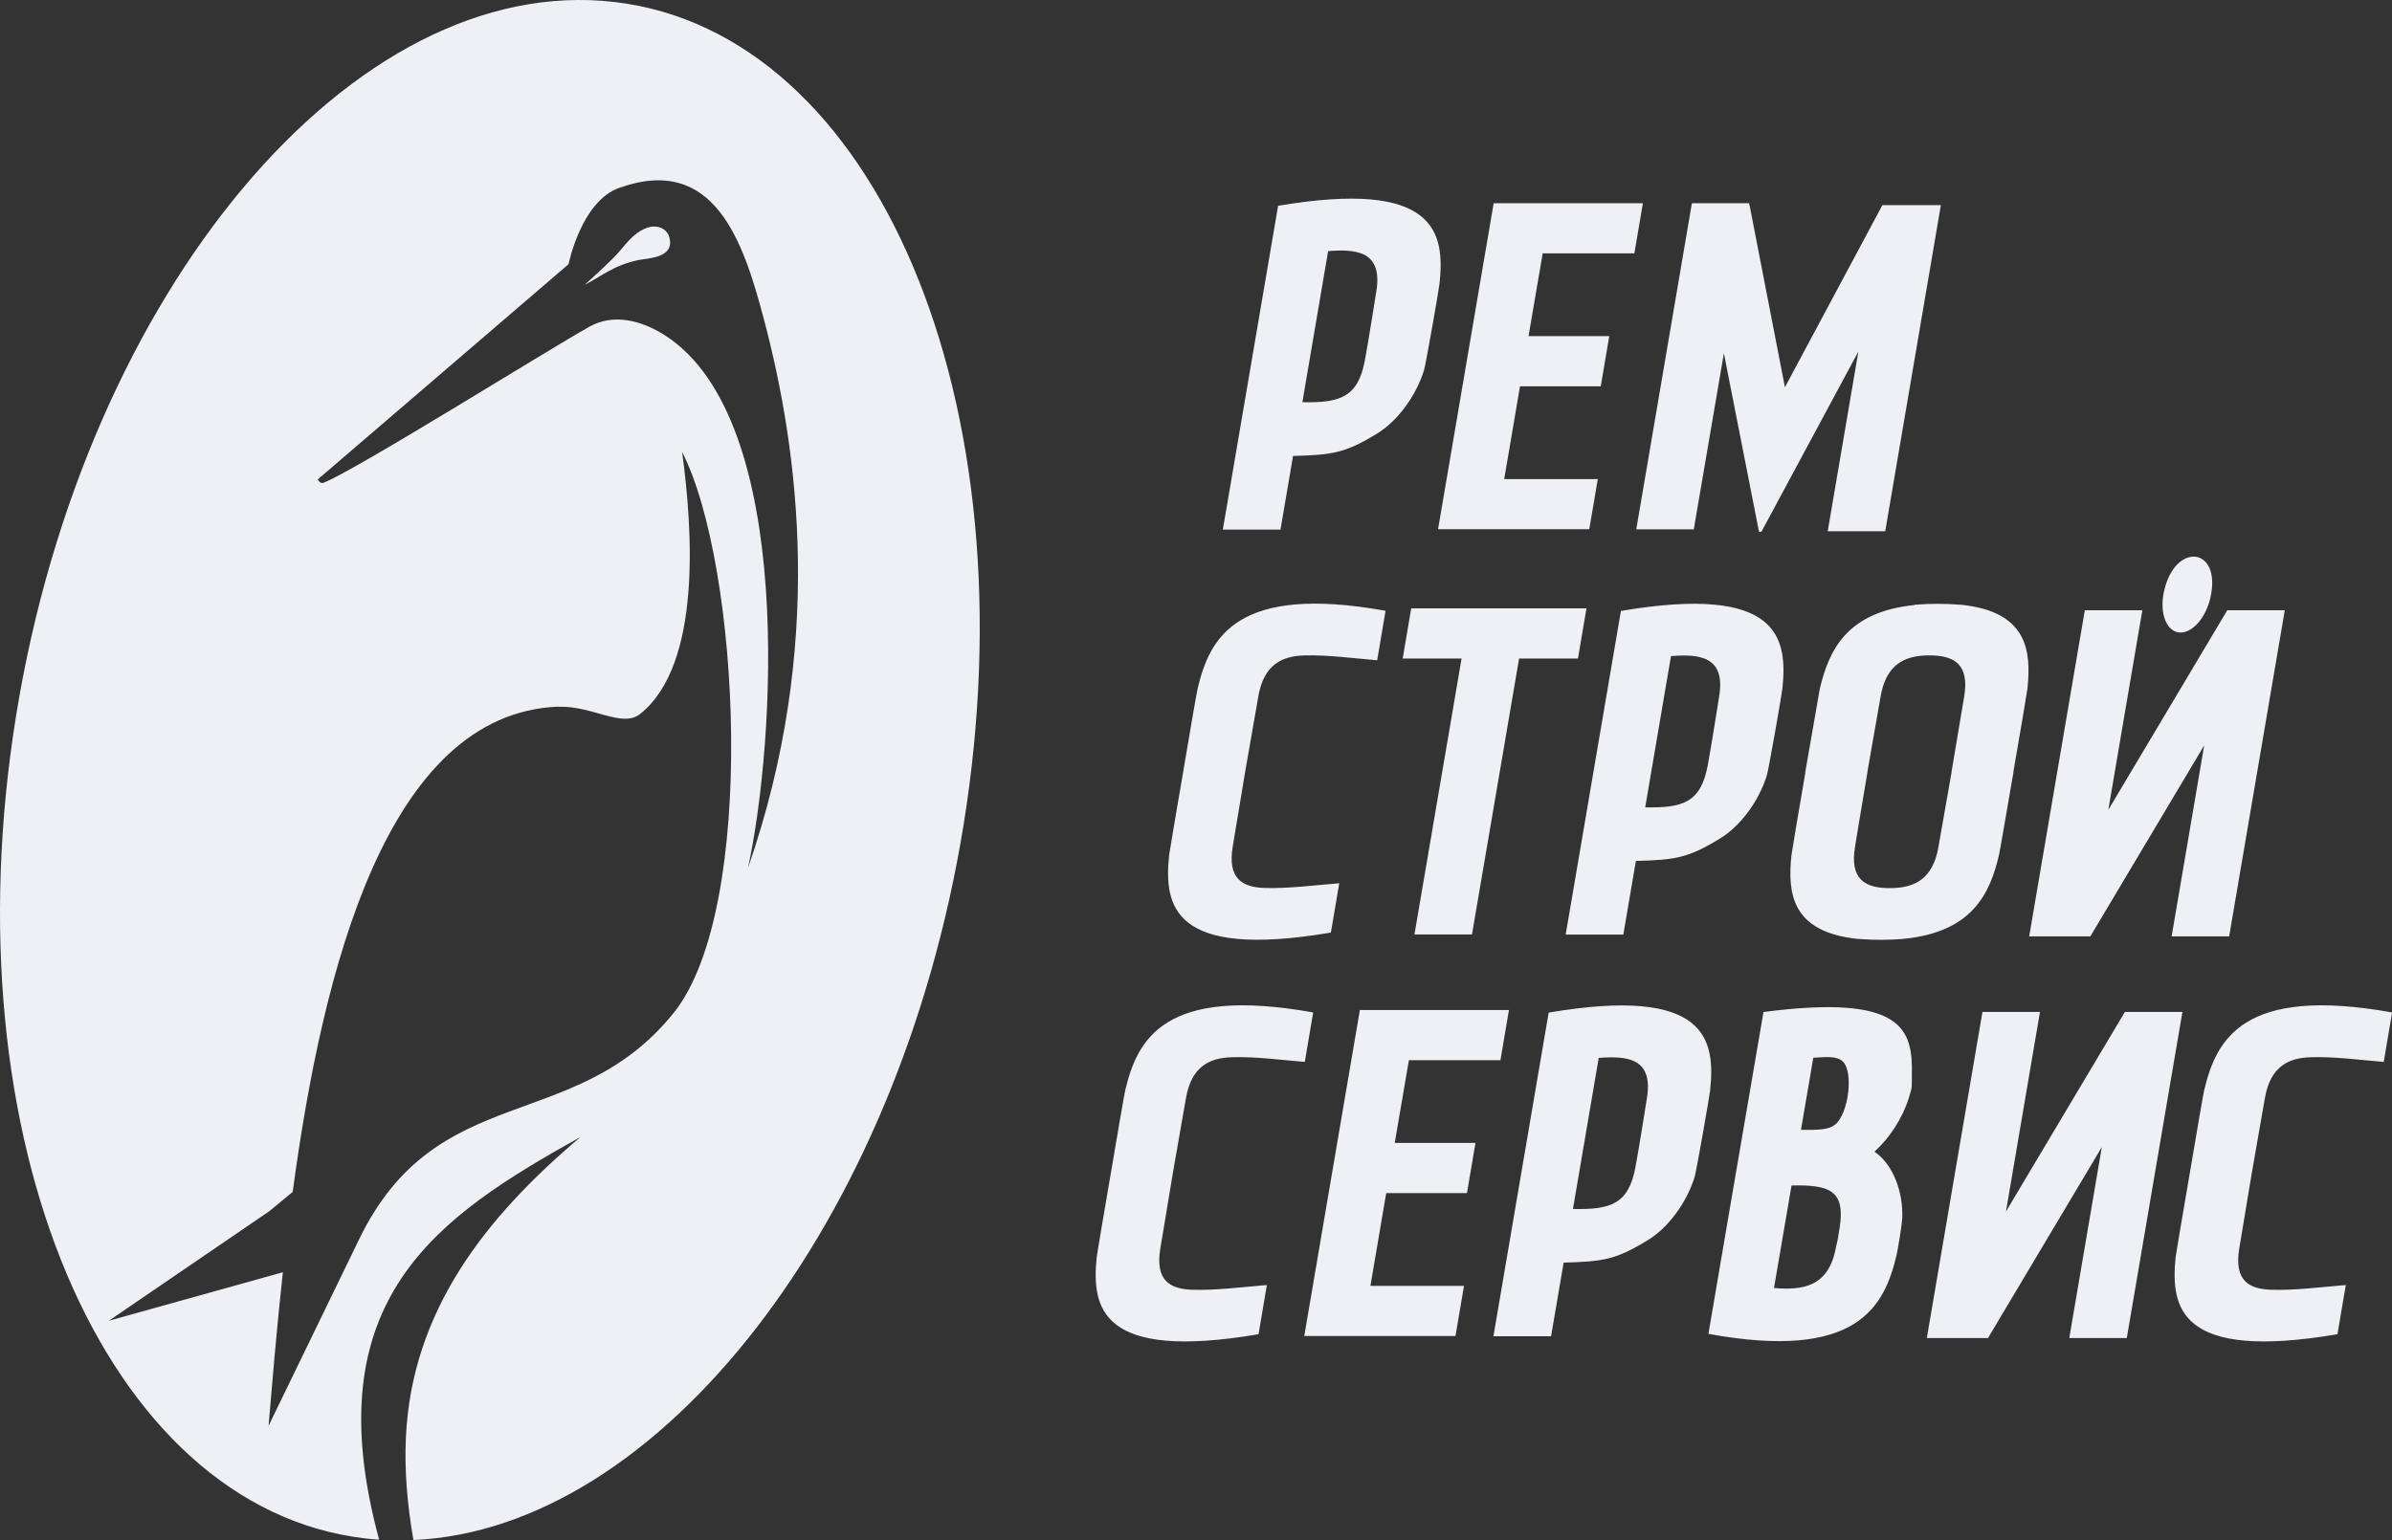
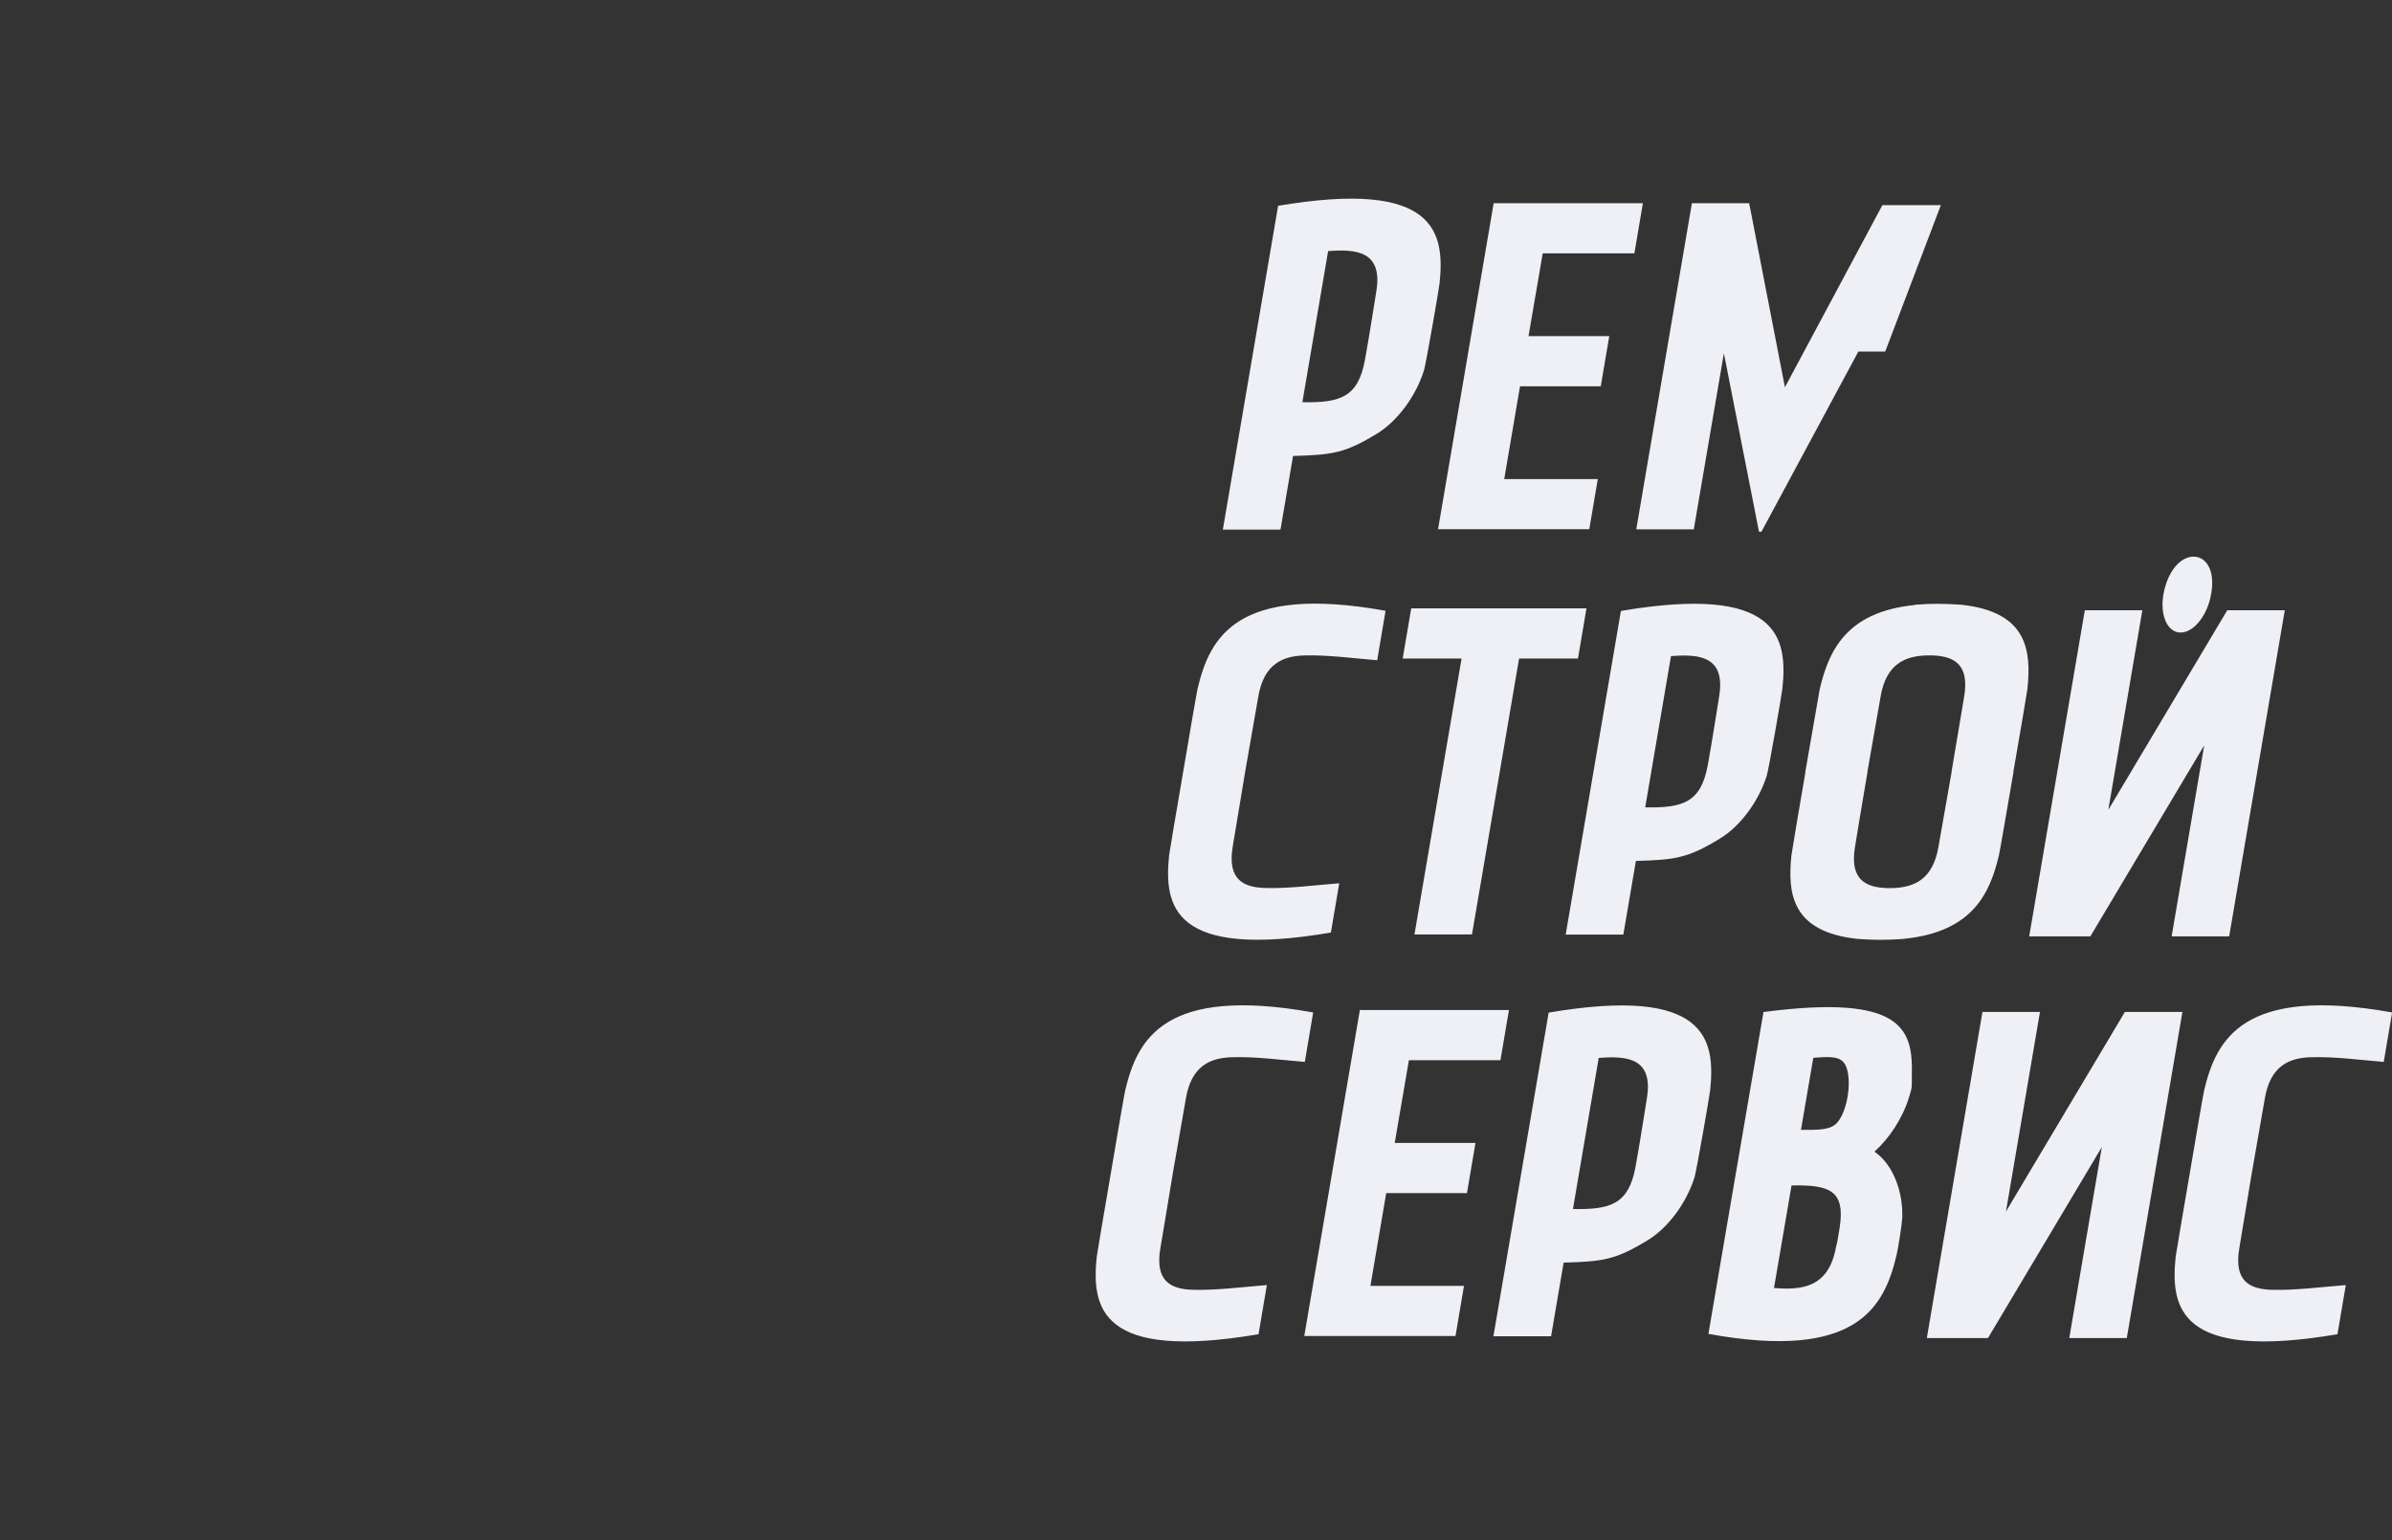
<svg xmlns="http://www.w3.org/2000/svg" width="368" height="237" viewBox="0 0 368 237" fill="none">
  <rect x="0" y="0" width="368" height="237" fill="#333333" stroke="none" />
  <g clip-path="url(#clip0_414_1022)">
-     <path fill-rule="evenodd" clip-rule="evenodd" d="M89.964 43.827C90.608 43.231 92.499 41.543 94.41 39.65C95.24 38.827 96.009 37.798 96.778 36.975C99.997 33.621 102.49 34.897 102.947 36.42C103.944 39.733 99.623 39.733 98.211 40.021C94.41 40.803 92.415 42.593 89.964 43.827ZM85.893 108.746C59.533 109.796 49.645 149.097 45.034 183.418L41.42 186.402L16.742 203.254L43.518 195.785C42.521 204.921 41.856 213.151 41.316 219.427L55.254 190.702C67.24 166.011 88.448 174.735 103.632 155.887C116.553 139.837 113.873 87.038 104.941 69.548C106.561 81.462 107.995 102.244 98.502 109.857C95.698 112.1 91.128 108.561 85.893 108.767V108.746ZM94.534 0.308C134.77 4.999 158.824 61.729 148.23 127.018C138.301 188.295 101.368 235.333 63.604 236.999C62.649 231.526 62.213 226.238 62.441 221.3C63.314 201.67 74.759 187.266 89.32 174.961C67.385 187.204 48.254 199.818 58.328 236.938C57.622 236.897 56.895 236.835 56.189 236.752C15.953 232.04 -8.08 175.311 2.493 110.022C13.086 44.733 54.298 -4.383 94.534 0.308ZM115.078 133.561C126.918 99.528 122.909 69.404 117.487 48.992C114.351 37.16 109.906 23.683 95.261 28.909C89.383 31.008 87.472 40.658 87.472 40.658L48.877 73.787C48.877 73.787 49.23 74.486 49.749 74.301C54.569 72.449 83.608 54.26 90.65 50.288C94.347 48.21 98.647 49.239 102.428 51.688C122.452 64.733 119.212 114.61 115.078 133.561Z" fill="#EFF0F6" />
-     <path d="M196.645 31.668C220.949 27.553 222.299 35.763 221.468 43.644C221.364 44.59 219.37 56.031 219.079 56.977C217.812 61.051 214.925 64.837 211.913 66.689C206.948 69.734 205.017 70.002 198.93 70.167L196.999 81.504H188.129L196.625 31.709L196.645 31.668ZM270.885 81.833H270.989L285.904 54.096L281.188 81.751H290.037L298.595 31.565H289.601L274.604 59.59L269.161 31.565H269.099L269.14 31.277H260.291L251.733 81.463H260.582L265.214 54.364L270.615 81.833H270.906H270.885ZM229.777 31.277H252.751L251.443 38.993H237.338L235.157 51.73H247.579L246.27 59.446H233.848L231.418 73.726H245.813L244.505 81.442H221.24L229.798 31.256L229.777 31.277ZM204.331 38.623L200.364 61.895C206.18 62.018 208.922 61.133 209.981 55.454C210.584 52.224 211.643 45.392 211.726 44.94C212.806 38.623 208.652 38.314 204.352 38.643L204.331 38.623Z" fill="#EFF0F6" />
+     <path d="M196.645 31.668C220.949 27.553 222.299 35.763 221.468 43.644C221.364 44.59 219.37 56.031 219.079 56.977C217.812 61.051 214.925 64.837 211.913 66.689C206.948 69.734 205.017 70.002 198.93 70.167L196.999 81.504H188.129L196.625 31.709L196.645 31.668ZM270.885 81.833H270.989L285.904 54.096H290.037L298.595 31.565H289.601L274.604 59.59L269.161 31.565H269.099L269.14 31.277H260.291L251.733 81.463H260.582L265.214 54.364L270.615 81.833H270.906H270.885ZM229.777 31.277H252.751L251.443 38.993H237.338L235.157 51.73H247.579L246.27 59.446H233.848L231.418 73.726H245.813L244.505 81.442H221.24L229.798 31.256L229.777 31.277ZM204.331 38.623L200.364 61.895C206.18 62.018 208.922 61.133 209.981 55.454C210.584 52.224 211.643 45.392 211.726 44.94C212.806 38.623 208.652 38.314 204.352 38.643L204.331 38.623Z" fill="#EFF0F6" />
    <path d="M340.081 91.894C339.437 94.836 337.589 97.1 335.761 97.326C335.698 97.326 335.408 97.346 335.221 97.326C333.247 97.1 332.209 94.281 332.915 91.05C334.598 83.334 341.785 84.157 340.081 91.894ZM249.39 94.013C273.693 89.898 275.044 98.108 274.213 105.989C274.109 106.935 272.115 118.376 271.824 119.322C270.557 123.396 267.67 127.182 264.658 129.014C259.693 132.059 257.761 132.326 251.675 132.491L249.743 143.829H240.873L249.369 94.034L249.39 94.013ZM257.076 100.968L253.108 124.24C258.924 124.363 261.666 123.479 262.726 117.799C263.328 114.569 264.388 107.738 264.471 107.264C265.551 100.947 261.396 100.639 257.097 100.968H257.076ZM294.549 93.067C294.777 93.067 295.006 93.025 295.213 93.025C296.148 92.943 297.124 92.922 298.163 92.922C299.202 92.922 300.178 92.964 301.071 93.025C301.279 93.025 301.507 93.046 301.736 93.067C311.935 94.136 312.517 100.165 311.914 105.989C311.873 106.379 310.772 112.943 309.754 118.746V118.89C308.757 124.672 307.635 131.215 307.531 131.606C306.16 137.409 303.522 143.397 292.97 144.467C292.742 144.508 292.513 144.508 292.285 144.528C291.371 144.59 290.394 144.631 289.356 144.631C288.317 144.631 287.341 144.59 286.448 144.528C286.219 144.528 286.011 144.508 285.783 144.487C275.584 143.417 275.002 137.429 275.605 131.627C275.646 131.236 276.747 124.693 277.744 118.911V118.767C278.741 112.964 279.884 106.4 279.967 106.009C281.358 100.186 283.996 94.178 294.549 93.108V93.067ZM290.706 136.668C290.851 136.668 291.017 136.668 291.163 136.668C294.445 136.565 297.374 135.372 298.225 130.31C298.267 130.022 299.306 124.199 300.24 118.849V118.746C301.154 113.376 302.11 107.532 302.172 107.244C303.045 102.161 300.531 100.968 297.291 100.865C297.145 100.865 296.979 100.865 296.834 100.865C296.688 100.865 296.522 100.865 296.377 100.865C293.095 100.968 290.166 102.161 289.314 107.244C289.273 107.532 288.234 113.376 287.299 118.746V118.849C286.385 124.199 285.43 130.022 285.388 130.31C284.537 135.372 287.029 136.565 290.29 136.668C290.436 136.668 290.602 136.668 290.747 136.668H290.706ZM204.709 143.52C180.406 147.635 179.055 139.446 179.866 131.586C179.907 131.195 181.029 124.59 182.026 118.787C183.002 112.964 184.145 106.359 184.248 105.968C186.118 98.087 190.272 89.877 213.163 93.993L211.875 101.606C208.303 101.318 204.273 100.762 200.638 100.865C197.356 100.968 194.427 102.161 193.575 107.244C193.534 107.532 192.495 113.417 191.56 118.787C190.667 124.158 189.691 130.022 189.649 130.289C188.798 135.351 191.29 136.545 194.551 136.648C198.145 136.771 202.362 136.215 206.038 135.927L204.751 143.52H204.709ZM339.105 114.713L321.594 144.096H312.184L320.742 93.91H329.591L324.357 124.631L342.657 93.91H351.506L342.948 144.096H334.099L339.105 114.713ZM244.072 93.622L242.764 101.338H233.707L226.458 143.808H217.609L224.858 101.338H215.801L217.11 93.622H244.052H244.072Z" fill="#EFF0F6" />
    <path d="M323.357 176.526L305.846 205.91H296.436L304.994 155.724H313.843L308.609 186.444L326.909 155.724H335.758L327.2 205.91H318.351L323.357 176.526ZM359.563 205.333C335.259 209.449 333.909 201.259 334.719 193.399C334.761 193.008 335.883 186.403 336.88 180.601C337.856 174.777 338.998 168.172 339.102 167.781C340.972 159.921 345.126 151.691 368.017 155.806L366.729 163.419C363.156 163.131 359.127 162.576 355.491 162.699C352.209 162.802 349.281 163.995 348.429 169.078C348.387 169.366 347.349 175.251 346.414 180.621C345.521 185.992 344.545 191.856 344.503 192.123C343.651 197.185 346.144 198.379 349.405 198.482C352.999 198.605 357.216 198.049 360.892 197.761L359.604 205.354L359.563 205.333ZM238.274 155.826C262.578 151.711 263.928 159.921 263.097 167.802C262.993 168.749 260.999 180.189 260.708 181.136C259.441 185.21 256.554 188.996 253.542 190.827C248.577 193.872 246.645 194.14 240.559 194.305L238.627 205.642H229.757L238.253 155.847L238.274 155.826ZM245.96 162.781L241.992 186.053C247.808 186.177 250.55 185.292 251.61 179.613C252.212 176.382 253.272 169.572 253.355 169.098C254.435 162.781 250.28 162.473 245.981 162.802L245.96 162.781ZM209.172 155.436H232.146L230.838 163.152H216.754L214.573 175.889H226.995L225.686 183.605H213.264L210.834 197.885H225.229L223.92 205.601H200.656L209.214 155.415L209.172 155.436ZM193.572 205.333C169.269 209.449 167.919 201.259 168.729 193.399C168.77 193.008 169.892 186.403 170.889 180.601C171.865 174.777 173.008 168.172 173.112 167.781C174.981 159.921 179.136 151.691 202.027 155.806L200.739 163.419C197.166 163.131 193.136 162.576 189.501 162.699C186.219 162.802 183.29 163.995 182.438 169.078C182.397 169.366 181.358 175.251 180.424 180.621C179.53 185.992 178.575 191.856 178.512 192.123C177.661 197.185 180.154 198.379 183.415 198.482C187.008 198.605 191.225 198.049 194.902 197.761L193.614 205.354L193.572 205.333ZM262.848 205.272C285.718 209.449 289.893 201.115 291.783 193.132C292.012 192.165 292.614 188.399 292.656 187.432C292.801 183.296 291.202 179.448 288.834 177.576C288.688 177.452 288.522 177.329 288.377 177.226C290.662 175.189 292.676 172.144 293.673 168.934C294.276 167 294.089 167.39 294.13 165.456C294.297 158.419 292.822 152.925 271.281 155.744V155.888L265.589 189.119L263.325 202.391L262.827 205.292L262.848 205.272ZM277.076 173.851L278.967 162.781C281.189 162.617 282.664 162.534 283.516 163.357C285.198 165.004 284.388 171.321 282.373 173.028C281.418 173.831 279.943 173.913 277.076 173.872V173.851ZM275.622 182.432C281.48 182.308 283.931 183.193 283.017 188.975C282.498 192.247 282.56 191.341 282.477 191.815C281.376 198.235 277.118 198.543 272.922 198.214L275.622 182.432Z" fill="#EFF0F6" />
  </g>
  <defs>
    <clipPath id="clip0_414_1022">
      <rect width="368" height="237" fill="white" />
    </clipPath>
  </defs>
</svg>